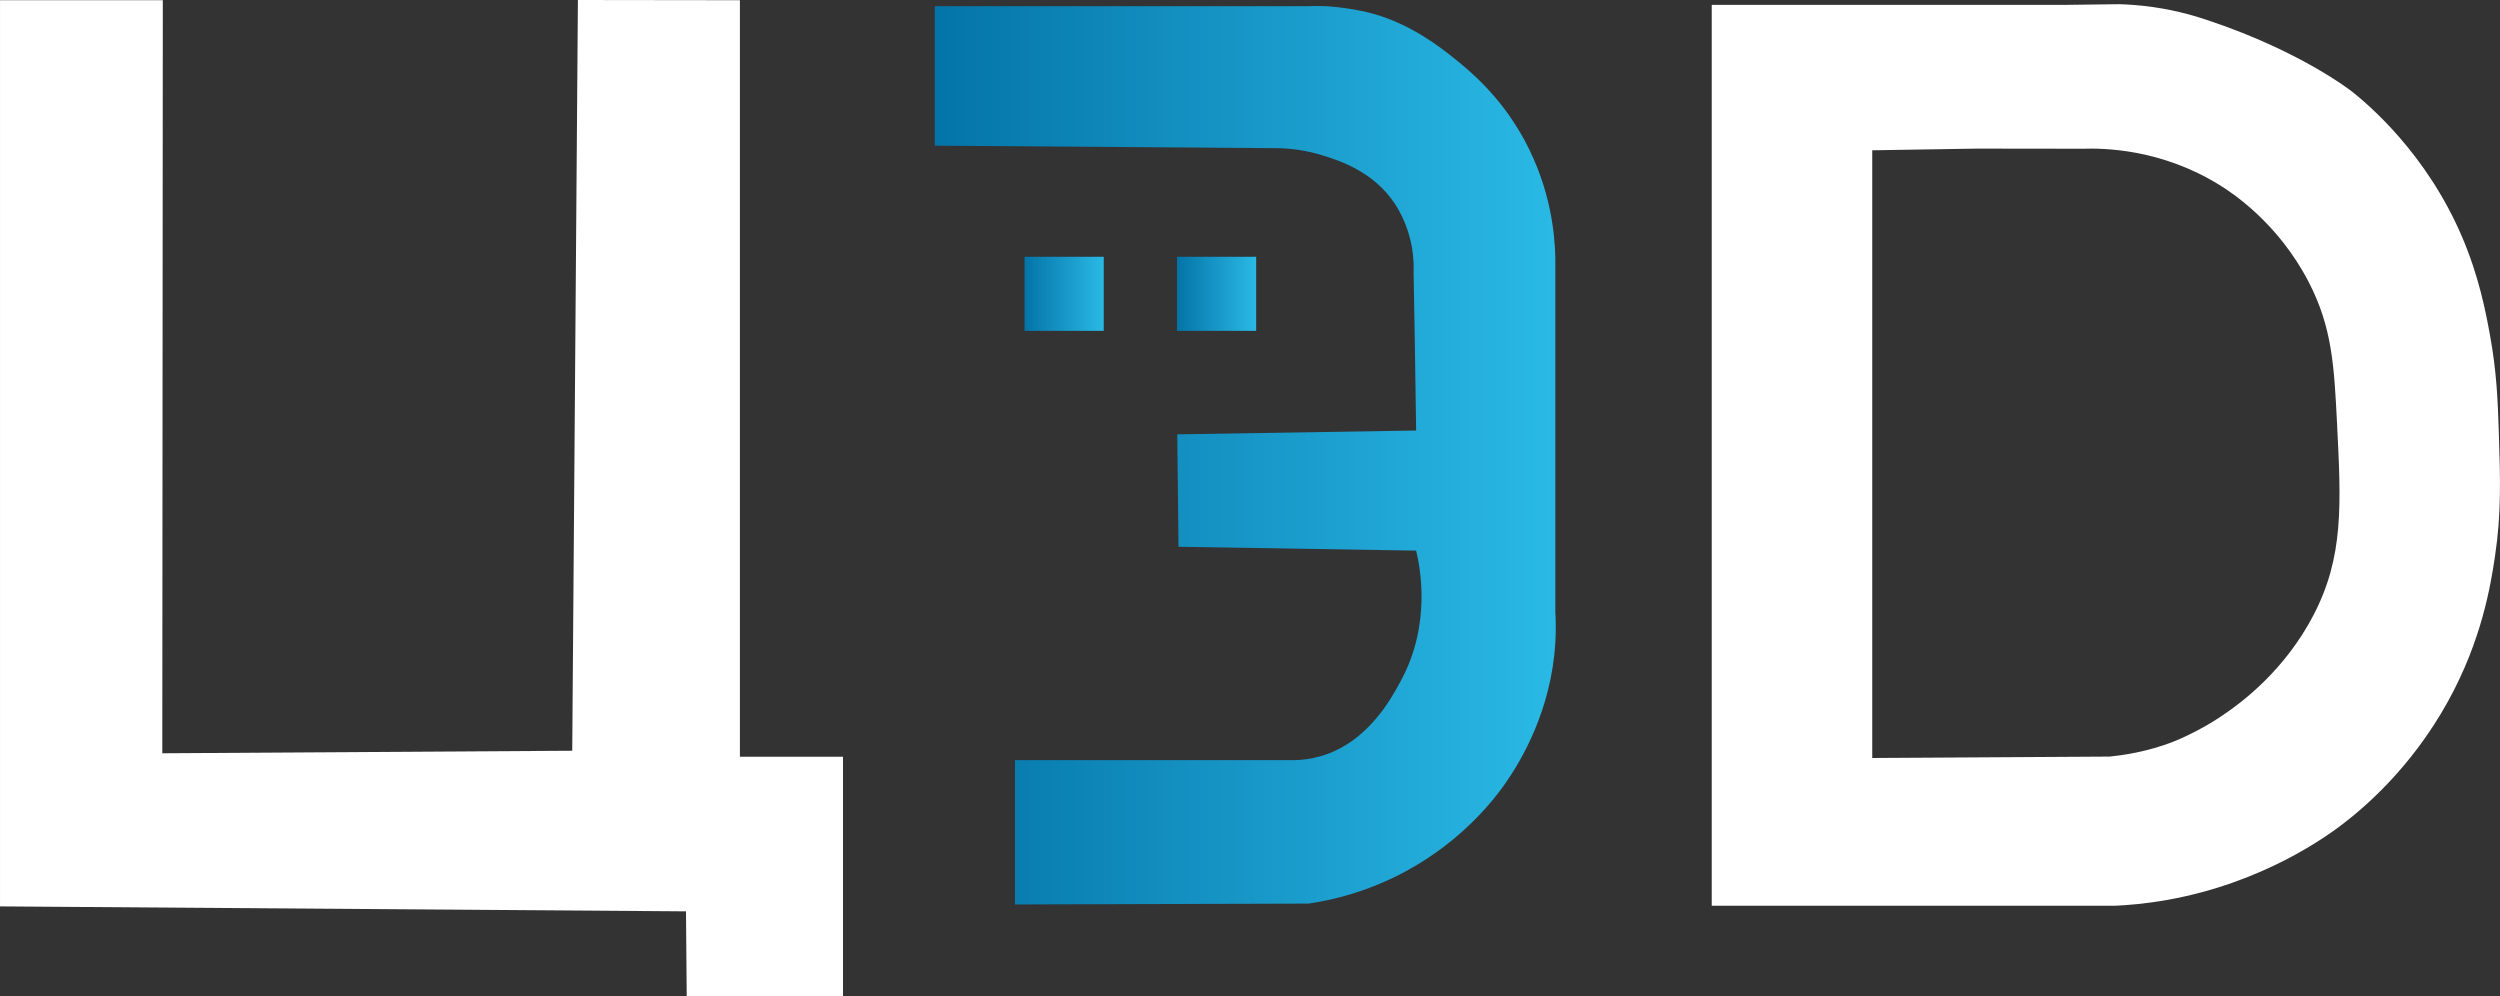
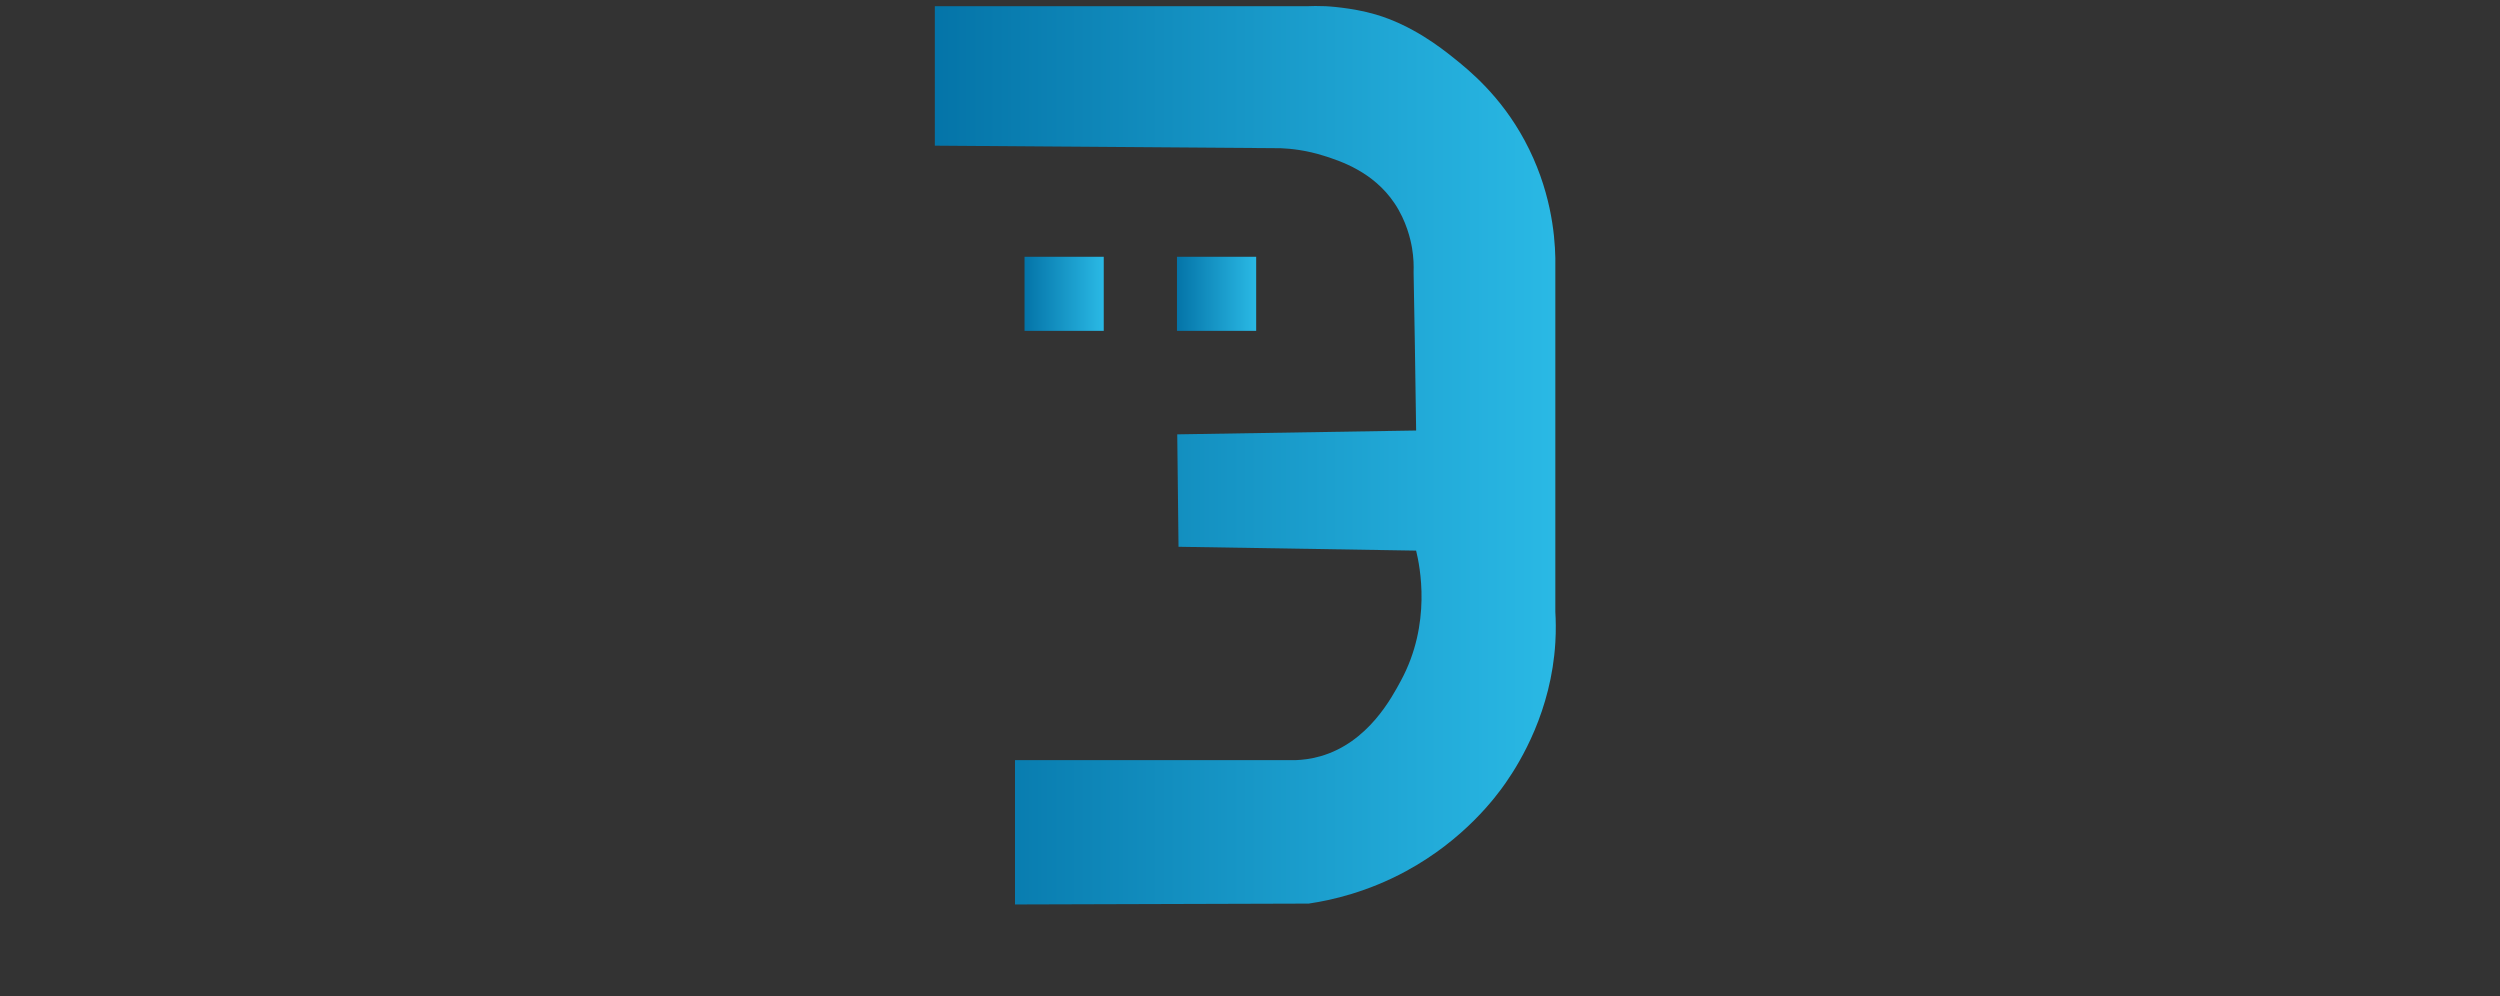
<svg xmlns="http://www.w3.org/2000/svg" xmlns:xlink="http://www.w3.org/1999/xlink" id="_Слой_2" data-name="Слой 2" viewBox="0 0 1315.36 524.14">
  <rect x="0" y="0" width="1315.36" height="524.14" fill="#333333" stroke="none" />
  <defs>
    <style> .cls-1 { fill: url(#_Безымянный_градиент_4); } .cls-1, .cls-2, .cls-3, .cls-4 { stroke-width: 0px; } .cls-2 { fill: url(#_Безымянный_градиент_4-2); } .cls-3 { fill: url(#_Безымянный_градиент_4-3); } .cls-4 { fill: #fff; } </style>
    <linearGradient id="_Безымянный_градиент_4" data-name="Безымянный градиент 4" x1="818.57" y1="239.51" x2="491.84" y2="239.51" gradientUnits="userSpaceOnUse">
      <stop offset="0" stop-color="#2ab9e5" />
      <stop offset="1" stop-color="#0474a8" />
    </linearGradient>
    <linearGradient id="_Безымянный_градиент_4-2" data-name="Безымянный градиент 4" x1="660.93" y1="154.59" x2="619.26" y2="154.59" xlink:href="#_Безымянный_градиент_4" />
    <linearGradient id="_Безымянный_градиент_4-3" data-name="Безымянный градиент 4" x1="580.73" y1="154.59" x2="539.05" y2="154.59" xlink:href="#_Безымянный_градиент_4" />
  </defs>
  <g id="Layer_1" data-name="Layer 1">
    <g>
-       <path class="cls-4" d="m0,.11h85.66c-.09,132.07-.18,264.15-.27,396.22,71.9-.44,143.79-.89,215.69-1.33.99-131.67,1.99-263.34,2.98-395l85.24.11v398.05h54.24v125.98h-82.23c-.13-14.88-.25-29.76-.38-44.64-120.31-.87-240.61-1.74-360.92-2.61V.11Z" />
-       <path class="cls-4" d="m900.62,2.55h186.94c9.2-.11,18.4-.22,27.6-.34,4.14.12,10.23.46,17.53,1.49,13.98,1.98,24.22,5.37,29.73,7.22,49.12,16.49,75.48,37.57,75.48,37.57,8.33,6.69,38.65,32.19,57.37,75.82,9.06,21.11,12.63,40.02,14.76,51.66,3.6,19.66,4.16,34.75,4.7,51.33.8,24.59,1.39,42.73-2.01,65.42-2.28,15.2-6.89,44.07-24.83,76.49-19.49,35.22-44.43,56.05-55.35,64.41-7.55,5.78-41.5,30.93-92.59,39.92-11.01,1.94-20.38,2.7-27.17,3.02h-212.16V2.55Zm209.24,395.54c6.36-.65,20.12-2.46,33.92-7.98,9.13-3.65,17.53-8.63,18.92-9.46.23-.14,3.05-1.83,5.92-3.74,11.9-7.89,33.81-24.86,48.61-53.27,15.95-30.62,14.55-58.16,12.39-100.8-1.54-30.42-2.56-50.53-14.87-74.36-16.25-31.46-40.78-47.34-47.09-51.22-30.41-18.74-60.06-19.38-71.88-19l-55.44-.07-55.27.89v319.74c41.6-.25,83.2-.49,124.79-.74Z" />
      <g>
        <path class="cls-1" d="m491.84,3.26h196.1c2.35-.1,5.58-.16,9.41,0,.59.03,13.75.65,26.36,4.33,19.21,5.61,34.39,17.51,40.85,22.67,8.49,6.77,24.94,20.12,37.64,43.69,13.62,25.29,15.88,48.97,16.13,61.83v186.18c.23,3.87.4,9.45,0,16.13-2.14,35.81-18.09,62.28-26.21,73.93-5.08,7.28-21.73,29.76-52.43,46.38-20.23,10.95-38.9,15.2-51.14,17.02-51.51.15-103.02.3-154.52.46v-75.95h147.84c3.13-.12,7.63-.55,12.8-2.02,25.27-7.18,37.71-31.13,42.34-39.65,16.39-30.16,10.02-60.51,8.07-68.56l-125.01-2.02-.67-59.15,125.69-2.02-.67-45.03-.67-38.31c.12-3.21.04-7.57-.81-12.64-.76-4.47-2.92-14.22-9.27-23.65-11.14-16.55-28.44-22.15-36.97-24.87-9.27-2.96-17.36-3.8-22.85-4.03l-181.99-1.34V3.26Z" />
        <rect class="cls-2" x="619.26" y="135.1" width="41.67" height="38.98" />
        <rect class="cls-3" x="539.05" y="135.1" width="41.67" height="38.98" />
      </g>
    </g>
  </g>
</svg>